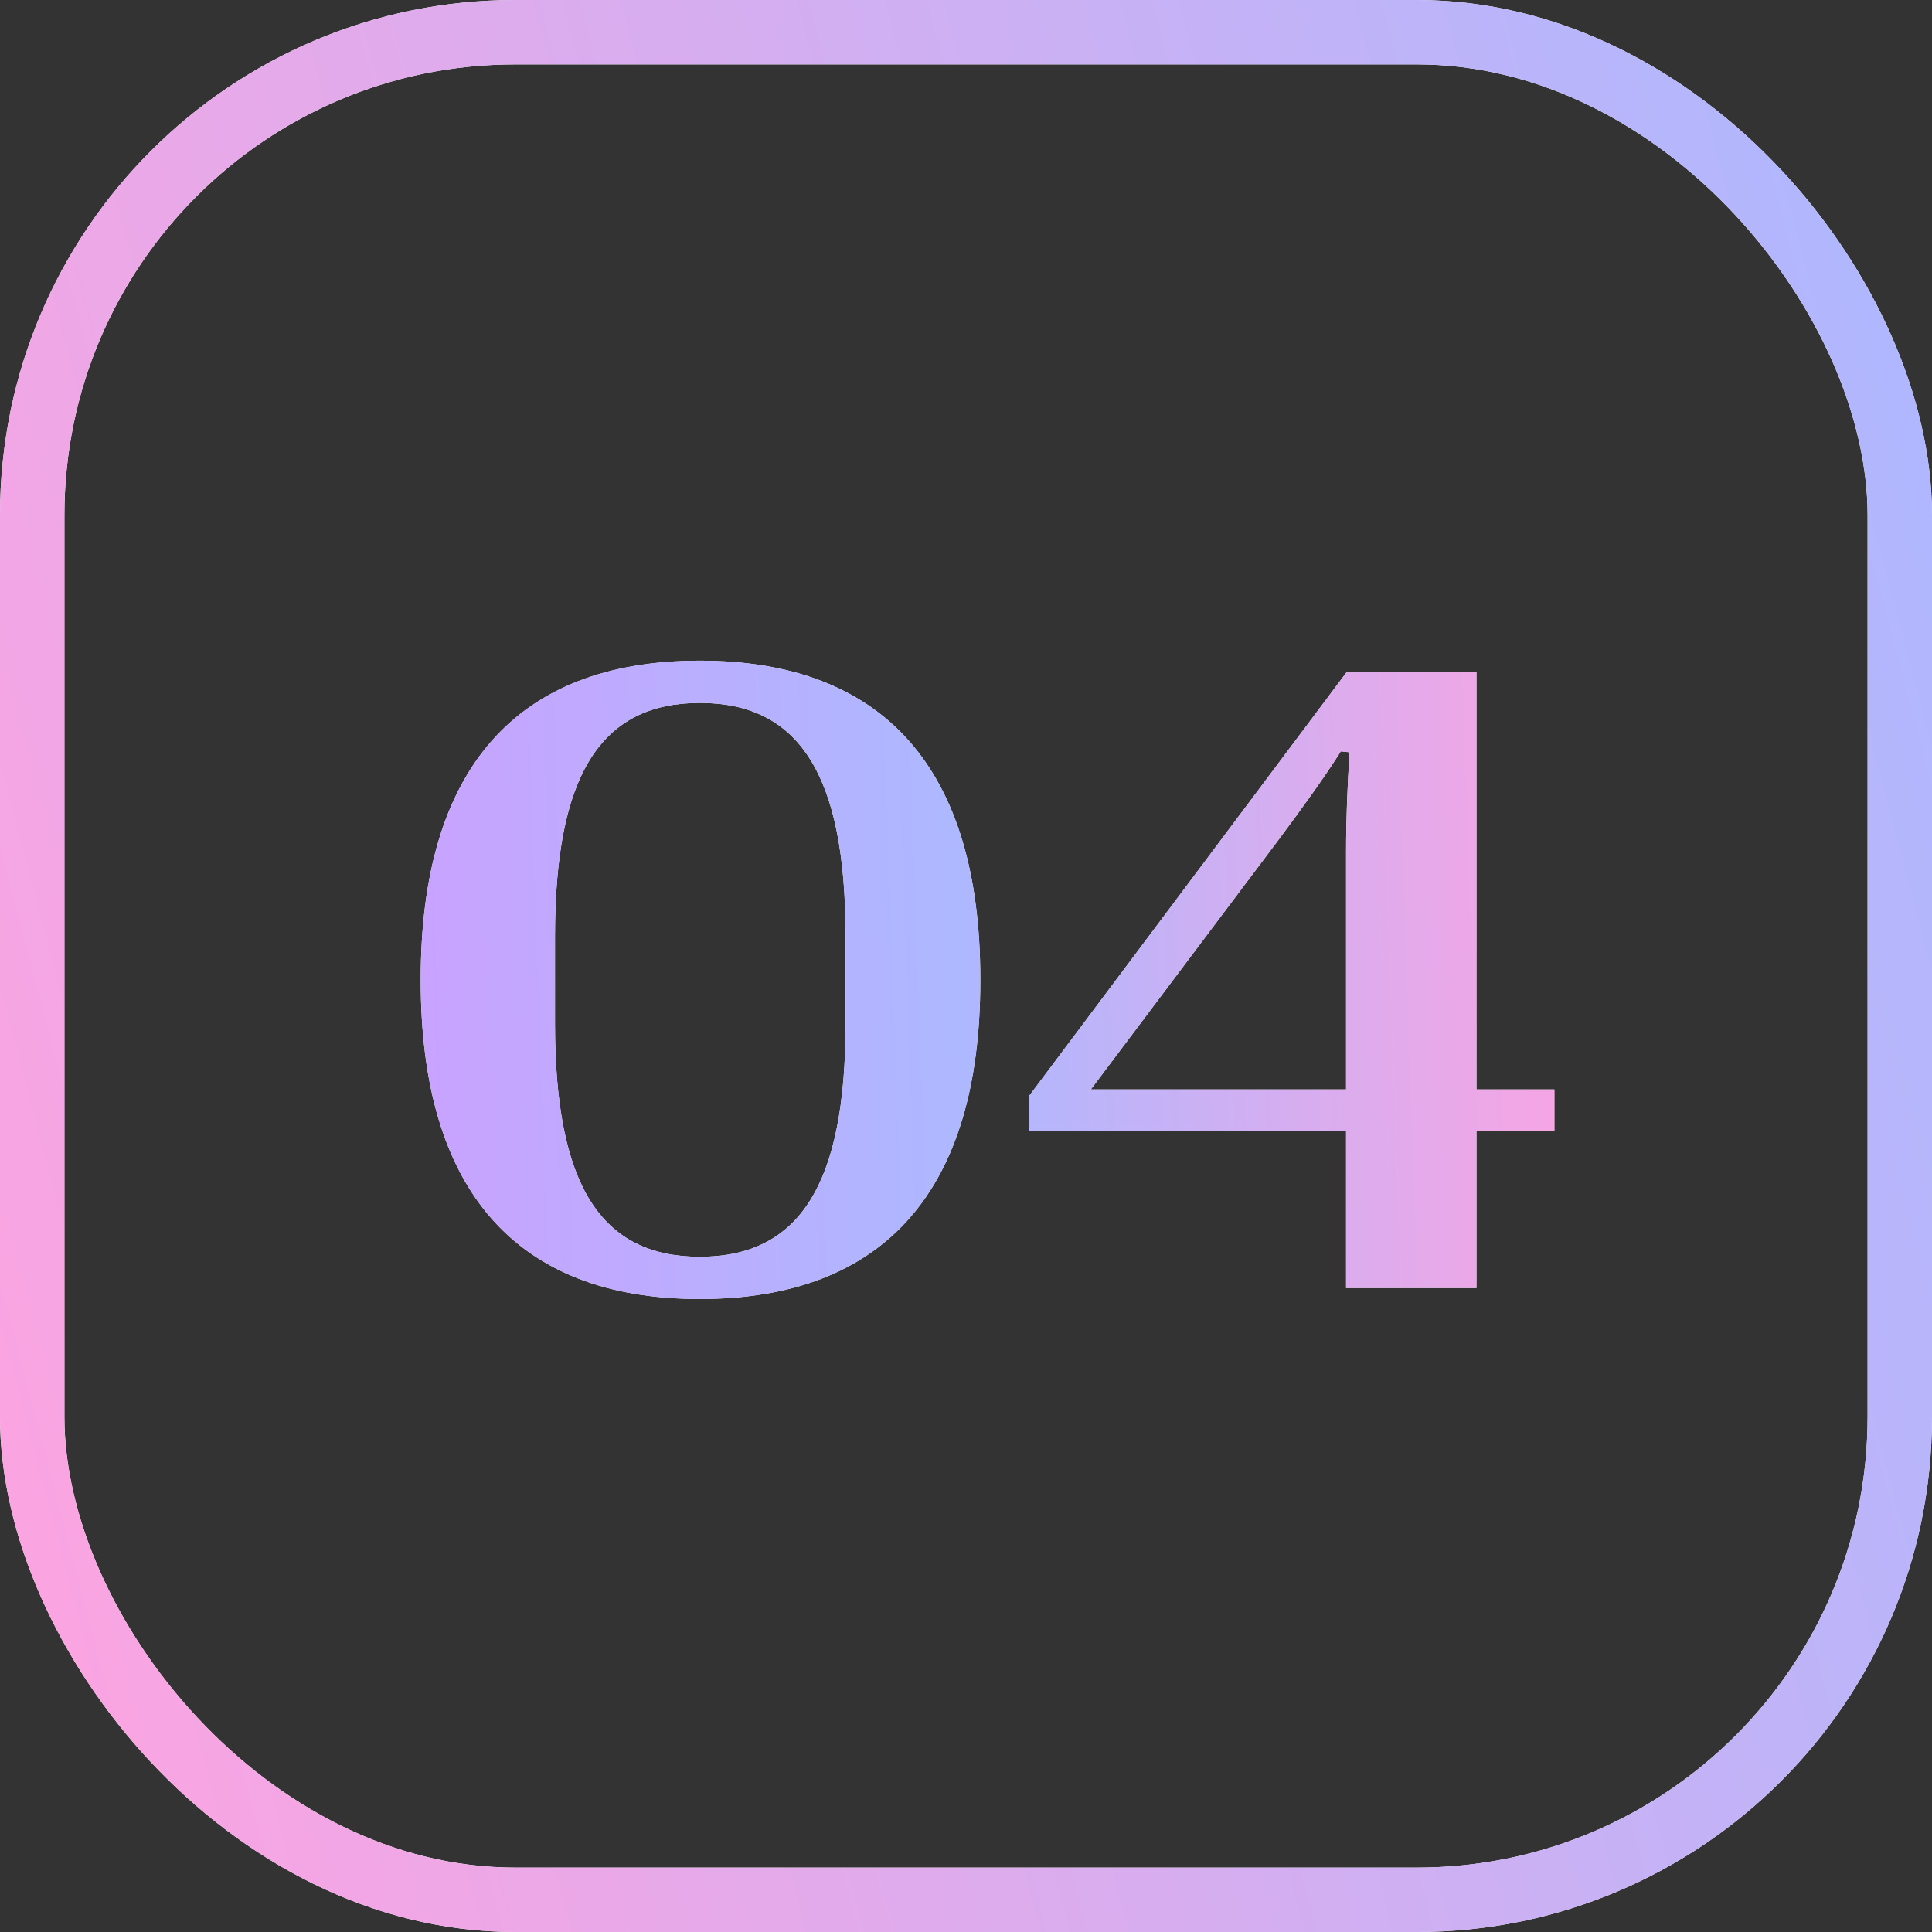
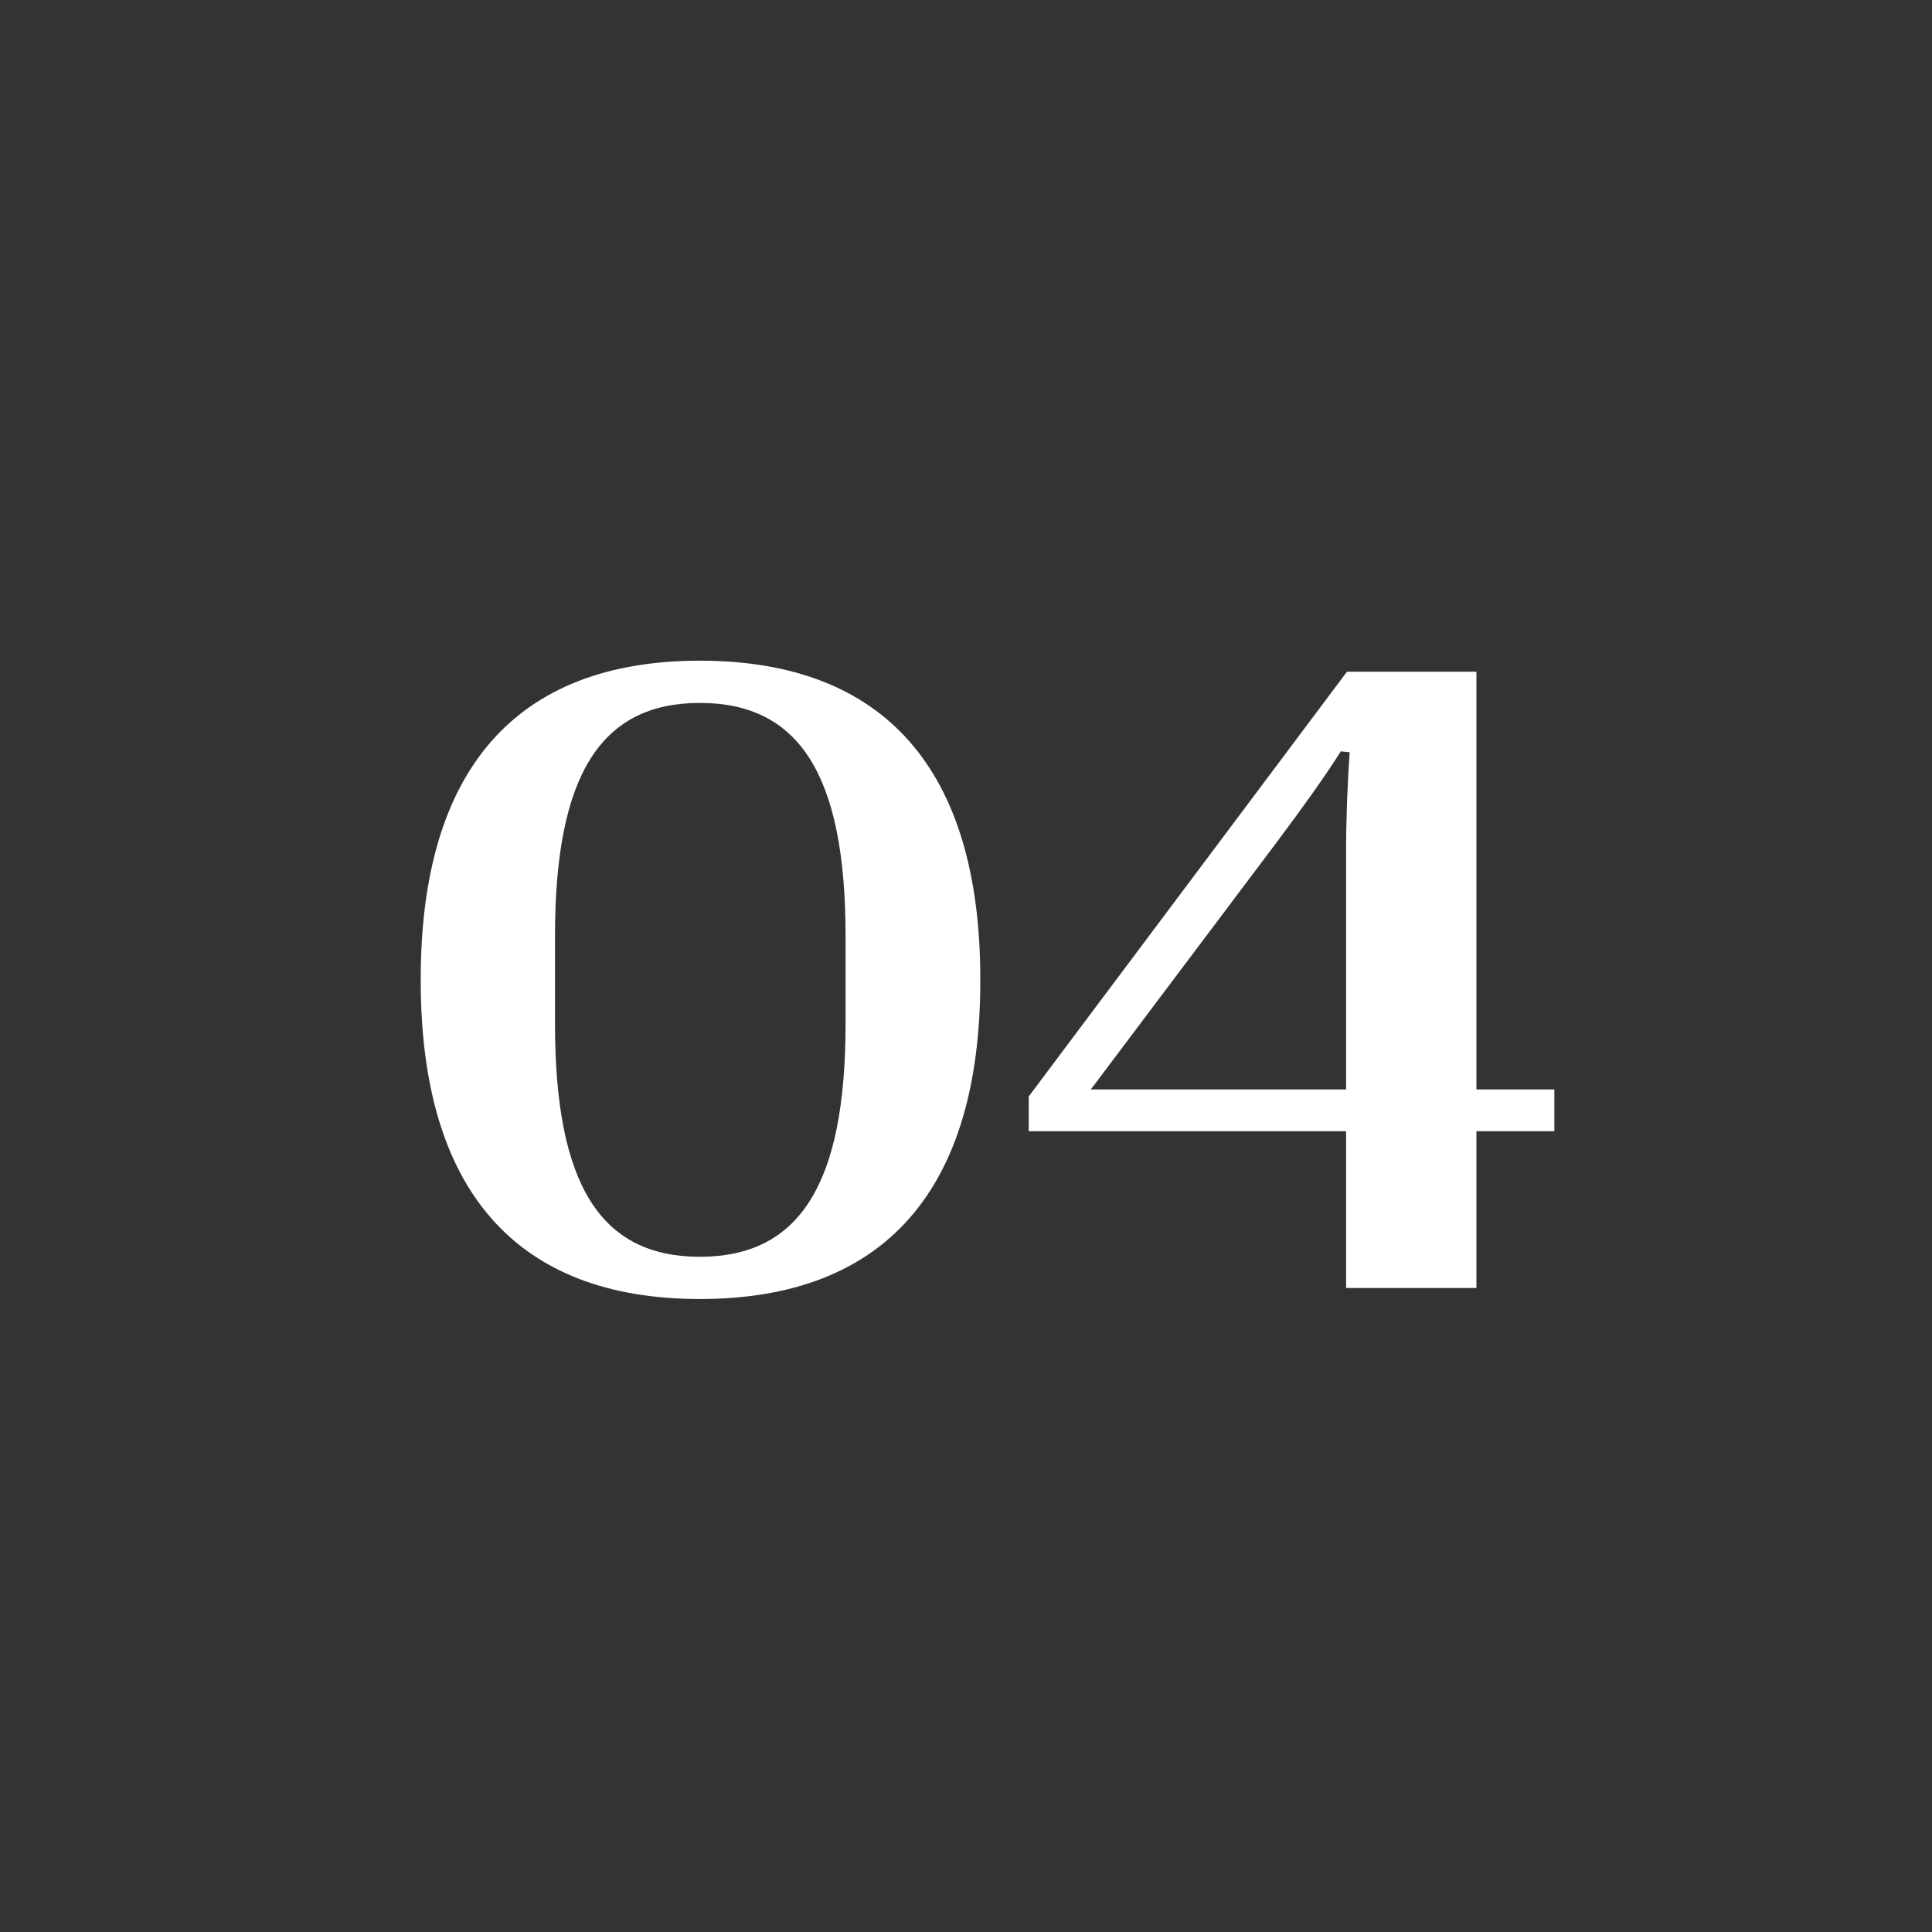
<svg xmlns="http://www.w3.org/2000/svg" width="30" height="30" viewBox="0 0 30 30" fill="none">
  <rect x="0" y="0" width="30" height="30" fill="#333333" stroke="none" />
-   <rect x="0.5" y="0.5" width="29" height="29" rx="7.5" stroke="white" />
-   <rect x="0.5" y="0.5" width="29" height="29" rx="7.5" stroke="url(#paint0_linear_193_14961)" />
  <path d="M10.867 20.171C8.01 20.171 6.533 18.476 6.533 15.229V15.201C6.533 11.954 8.01 10.259 10.867 10.259C13.738 10.259 15.222 11.954 15.222 15.201V15.229C15.222 18.476 13.738 20.171 10.867 20.171ZM10.867 19.515C12.412 19.515 13.13 18.394 13.13 15.898V14.531C13.13 12.036 12.412 10.915 10.867 10.915C9.329 10.915 8.618 12.036 8.618 14.531V15.898C8.618 18.4 9.329 19.515 10.867 19.515ZM22.926 20H20.902V17.566H15.974V17.026L20.916 10.43H22.926V16.917H24.136V17.566H22.926V20ZM19.822 13.082L16.938 16.917H20.902V13.219C20.902 12.727 20.923 12.187 20.957 11.681L20.82 11.667C20.574 12.057 20.226 12.542 19.822 13.082Z" fill="white" />
-   <path d="M10.867 20.171C8.01 20.171 6.533 18.476 6.533 15.229V15.201C6.533 11.954 8.01 10.259 10.867 10.259C13.738 10.259 15.222 11.954 15.222 15.201V15.229C15.222 18.476 13.738 20.171 10.867 20.171ZM10.867 19.515C12.412 19.515 13.13 18.394 13.13 15.898V14.531C13.13 12.036 12.412 10.915 10.867 10.915C9.329 10.915 8.618 12.036 8.618 14.531V15.898C8.618 18.4 9.329 19.515 10.867 19.515ZM22.926 20H20.902V17.566H15.974V17.026L20.916 10.43H22.926V16.917H24.136V17.566H22.926V20ZM19.822 13.082L16.938 16.917H20.902V13.219C20.902 12.727 20.923 12.187 20.957 11.681L20.82 11.667C20.574 12.057 20.226 12.542 19.822 13.082Z" fill="url(#paint1_linear_193_14961)" />
  <defs>
    <linearGradient id="paint0_linear_193_14961" x1="29.161" y1="-1.081" x2="-5.758" y2="8.099" gradientUnits="userSpaceOnUse">
      <stop stop-color="#ADB8FF" />
      <stop offset="1" stop-color="#FFA3E0" />
    </linearGradient>
    <linearGradient id="paint1_linear_193_14961" x1="25" y1="4.615" x2="6.242" y2="5.26" gradientUnits="userSpaceOnUse">
      <stop stop-color="#FFA3E0" />
      <stop offset="0.56" stop-color="#ADB8FF" />
      <stop offset="1" stop-color="#C8A3FF" />
    </linearGradient>
  </defs>
</svg>